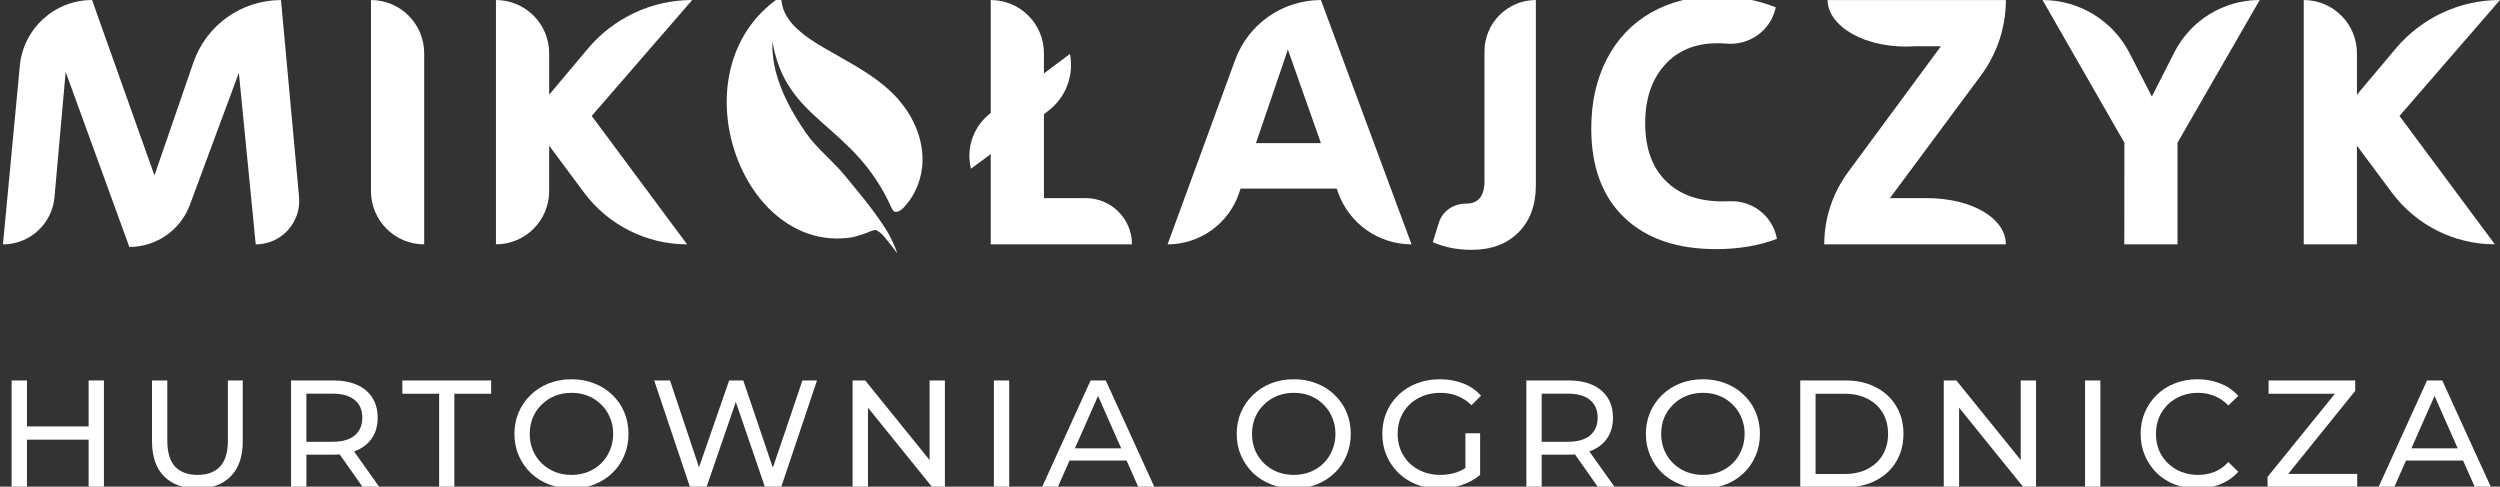
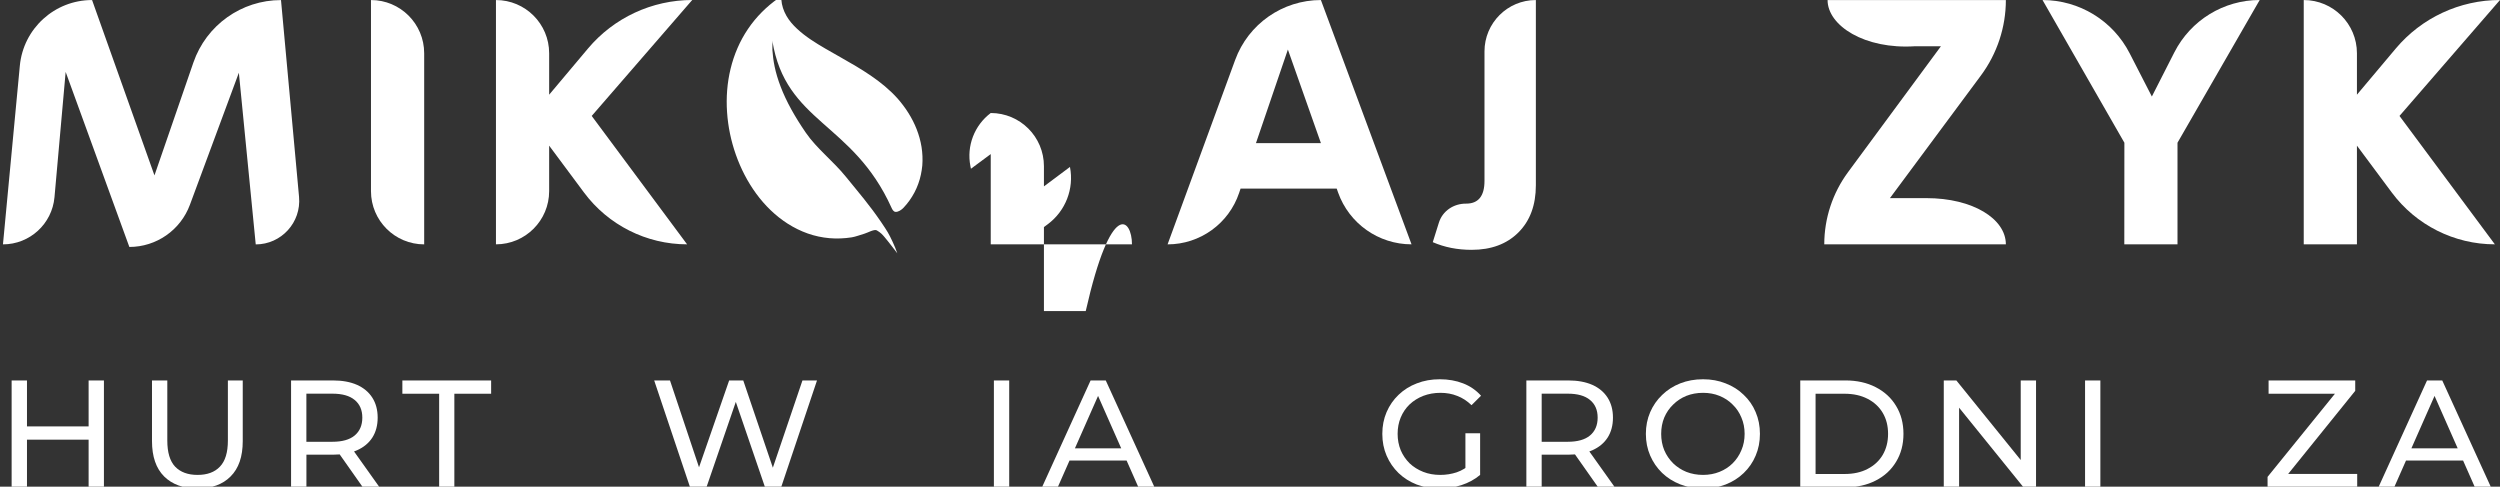
<svg xmlns="http://www.w3.org/2000/svg" version="1.1" id="Warstwa_1" x="0px" y="0px" viewBox="0 0 657.92 128.07" style="enable-background:new 0 0 657.92 128.07;" xml:space="preserve">
  <rect x="0" y="0" width="657.92" height="128.07" fill="#333333" stroke="none" />
  <style type="text/css">
	.st0{fill:#FFFFFF;}
</style>
  <g>
    <path class="st0" d="M232.73,62.33c1.06,1.24,3.41,4.33,3.41,4.33c-0.34-0.99-0.74-1.99-1.24-3.04c-1.05-2.24-1.38-2.74-2.93-5.05   c-3.12-4.6-5.92-7.81-9.34-12.03c-3.42-4.22-7.7-7.44-10.56-11.61c-1.43-2.08-2.73-4.16-3.85-6.19c-1.12-2.04-2.05-4.02-2.77-5.91   c-0.73-1.89-1.25-3.68-1.59-5.3c-0.34-1.62-0.49-3.06-0.58-4.24c-0.06-1.1,0.08-1.97-0.03-2.6c3.52,21.72,21.15,21.31,31.39,44.03   c0.16,0.35,0.48,1.01,1.05,1.04c0.74,0.03,1.54-0.51,2.1-1.1c0.57-0.6,1.09-1.24,1.57-1.91c0.96-1.35,1.74-2.81,2.3-4.38   c0.57-1.55,0.9-3.18,1.06-4.81c0.13-1.64,0.05-3.29-0.2-4.89c-0.52-3.22-1.76-6.25-3.45-8.93c-0.2-0.34-0.44-0.67-0.66-1.01   c-0.23-0.33-0.45-0.63-0.68-0.94c-0.49-0.65-0.97-1.26-1.5-1.85c-1.05-1.18-2.2-2.25-3.38-3.26c-2.39-2.01-4.99-3.71-7.63-5.29   c-2.65-1.57-5.34-3.05-7.98-4.58c-2.64-1.54-5.24-3.15-7.46-5.22c-1.11-1.03-2.11-2.17-2.84-3.47c-0.73-1.29-1.21-2.72-1.31-4.2   v-0.01c-0.03-0.28-0.29-0.49-0.57-0.45c-0.08,0.01-0.16,0.04-0.23,0.09c-3.1,2.17-5.84,4.9-7.98,8.07   c-2.15,3.17-3.68,6.75-4.58,10.47c-0.91,3.73-1.19,7.6-0.93,11.43s1.05,7.62,2.33,11.23c1.28,3.62,3.05,7.07,5.32,10.18   c2.27,3.11,5.07,5.87,8.35,7.96c1.64,1.04,3.4,1.91,5.24,2.56c1.84,0.65,3.77,1.06,5.72,1.23c1.95,0.17,3.92,0.08,5.85-0.22   c0.97-0.15,2.4-0.69,3.34-0.96c0.8-0.22,2.59-1.26,3.25-0.88C231.83,61.26,232.24,61.76,232.73,62.33z" />
    <path class="st0" d="M97.63,0.01c7.73,0,14,6.27,14,14v50.3c-7.73,0-14-6.27-14-14V0.01z" />
    <path class="st0" d="M130.52,0.01c7.73,0,14,6.27,14,14v10.91l10.2-12.13C161.53,4.68,171.58,0,182.17,0l-26.45,30.51l25.1,33.79   c-10.69,0-20.75-5.06-27.13-13.64l-9.17-12.33V50.3c0,7.73-6.27,14-14,14L130.52,0.01L130.52,0.01z" />
-     <path class="st0" d="M297.9,64.3h-37.17V40.55l-5.21,3.86l-0.14-0.7c-1.04-5.29,1.04-10.72,5.35-13.97V0.01c7.74,0,14,6.27,14,14   v5.31l6.85-5.12c1.12,5.72-1.15,11.58-5.82,15.06l-1.03,0.77v22.11h11C292.46,52.14,297.9,57.59,297.9,64.3z" />
+     <path class="st0" d="M297.9,64.3h-37.17V40.55l-5.21,3.86l-0.14-0.7c-1.04-5.29,1.04-10.72,5.35-13.97c7.74,0,14,6.27,14,14   v5.31l6.85-5.12c1.12,5.72-1.15,11.58-5.82,15.06l-1.03,0.77v22.11h11C292.46,52.14,297.9,57.59,297.9,64.3z" />
    <path class="st0" d="M347.62,0.01l23.85,64.29c-8.68,0-16.42-5.46-19.33-13.64l-0.36-1.03h-25.3l-0.38,1.13   c-2.71,8.09-10.3,13.55-18.83,13.55l17.78-48.52C328.51,6.31,337.53,0.01,347.62,0.01z M347.62,37.66l-8.69-24.62l-8.4,24.62   H347.62z" />
    <path class="st0" d="M377.06,63.73l1.61-5.14c0.97-3.09,3.89-5.02,7.13-5c0.02,0,0.03,0,0.04,0c3.22,0,4.83-2,4.83-5.98V13.53   c0-7.46,6.05-13.52,13.52-13.52v48.75c0,5.21-1.53,9.35-4.59,12.41c-3.05,3.05-7.16,4.58-12.31,4.58   C383.56,65.75,380.15,65.08,377.06,63.73z" />
-     <path class="st0" d="M427.46,57.25c-5.79-5.53-8.69-13.35-8.69-23.46c0-6.88,1.37-12.97,4.1-18.25c2.74-5.28,6.61-9.35,11.63-12.22   c5.02-2.86,10.81-4.3,17.38-4.3c5.34,0,10.49,0.97,15.45,2.9c-1.26,6.06-6.89,10.11-13.05,9.56c-0.77-0.07-1.54-0.1-2.3-0.1   c-5.86,0-10.49,1.92-13.9,5.75c-3.41,3.83-5.12,8.93-5.12,15.3c0,6.5,1.8,11.55,5.4,15.16c3.6,3.61,8.59,5.41,14.97,5.41   c0.6,0,1.2-0.01,1.8-0.04c6.07-0.28,11.42,3.91,12.5,9.89c-4.7,1.8-10.04,2.71-16.02,2.71C441.29,65.56,433.25,62.79,427.46,57.25z   " />
    <path class="st0" d="M486.34,45.31l24.45-33.14h-6.8c-13.3,0.87-23.03-5.44-23.03-12.16h46.92c0,7.15-2.3,14.1-6.56,19.85   l-23.95,32.28h9.6c12.22,0,20.91,5.45,20.91,12.16h-47.79C480.09,57.47,482.28,50.82,486.34,45.31z" />
    <path class="st0" d="M559.07,37.56L537.53,0.01c9.66,0,18.51,5.41,22.92,14l5.85,11.39l5.92-11.63C576.53,5.32,585.2,0,594.68,0   l-21.63,37.56V64.3h-14L559.07,37.56L559.07,37.56z" />
    <path class="st0" d="M606.27,0.01c7.73,0,14,6.27,14,14v10.91l10.2-12.13C637.28,4.68,647.33,0,657.92,0l-26.45,30.51l25.1,33.79   c-10.69,0-20.75-5.06-27.13-13.64l-9.17-12.33V64.3h-14L606.27,0.01L606.27,0.01z" />
    <path class="st0" d="M17.28,18.93L14.34,51.9c-0.63,7.02-6.51,12.41-13.56,12.41l4.44-47c0.92-9.8,9.16-17.3,19.01-17.3   l16.42,46.15L50.9,16.44C54.3,6.61,63.55,0.02,73.95,0.02l4.75,51.8c0.61,6.71-4.67,12.5-11.4,12.5l-4.44-45.18L49.98,53.89   c-2.47,6.67-8.83,11.1-15.94,11.1L17.28,18.93z" />
    <path class="st0" d="M23.32,100.12h4.03v28.11h-4.03V100.12z M7.1,128.23H3.06v-28.11H7.1V128.23z M23.68,115.7H6.69v-3.49h16.99   V115.7z" />
    <path class="st0" d="M51.95,128.55c-3.71,0-6.63-1.06-8.76-3.17c-2.12-2.12-3.19-5.21-3.19-9.28v-15.98h4.03v15.82   c0,3.13,0.69,5.42,2.06,6.87c1.4,1.45,3.36,2.17,5.89,2.17c2.56,0,4.52-0.72,5.89-2.17c1.4-1.45,2.1-3.73,2.1-6.87v-15.82h3.91   v15.98c0,4.07-1.06,7.16-3.19,9.28C58.6,127.5,55.68,128.55,51.95,128.55z" />
    <path class="st0" d="M76.6,128.23v-28.11h11.02c2.47,0,4.59,0.39,6.33,1.16c1.75,0.78,3.09,1.9,4.03,3.37   c0.94,1.47,1.41,3.23,1.41,5.26c0,2.03-0.47,3.79-1.41,5.26c-0.94,1.45-2.29,2.56-4.03,3.33c-1.75,0.78-3.86,1.16-6.33,1.16h-8.8   l1.82-1.85v10.4H76.6z M95.48,128.23l-7.18-10.2h4.32l7.26,10.2H95.48z M80.63,118.23l-1.82-1.97h8.67c2.58,0,4.53-0.55,5.85-1.65   c1.34-1.12,2.02-2.69,2.02-4.7s-0.67-3.56-2.02-4.66c-1.32-1.1-3.27-1.65-5.85-1.65h-8.67l1.82-2.01V118.23z" />
    <path class="st0" d="M115.57,128.23v-24.62h-9.68v-3.49h23.36v3.49h-9.68v24.62H115.57z" />
-     <path class="st0" d="M150.43,128.55c-2.15,0-4.16-0.36-6.01-1.08c-1.83-0.72-3.42-1.73-4.76-3.01c-1.34-1.31-2.39-2.84-3.15-4.58   c-0.75-1.74-1.13-3.64-1.13-5.7c0-2.06,0.38-3.96,1.13-5.7c0.75-1.74,1.8-3.25,3.15-4.54c1.35-1.31,2.93-2.33,4.76-3.05   c1.83-0.72,3.83-1.08,6.01-1.08c2.15,0,4.13,0.36,5.93,1.08c1.83,0.7,3.42,1.7,4.76,3.01c1.37,1.29,2.42,2.8,3.15,4.54   c0.75,1.74,1.13,3.65,1.13,5.74c0,2.09-0.38,4-1.13,5.74c-0.73,1.74-1.78,3.27-3.15,4.58c-1.34,1.29-2.93,2.29-4.76,3.01   C154.56,128.2,152.59,128.55,150.43,128.55z M150.43,124.98c1.56,0,3-0.27,4.32-0.8c1.35-0.54,2.5-1.29,3.47-2.25   c1-0.99,1.76-2.14,2.3-3.45c0.56-1.31,0.85-2.74,0.85-4.3c0-1.55-0.28-2.99-0.85-4.3c-0.54-1.31-1.3-2.45-2.3-3.41   c-0.97-0.99-2.12-1.75-3.47-2.29c-1.32-0.54-2.76-0.8-4.32-0.8c-1.59,0-3.05,0.27-4.4,0.8c-1.32,0.54-2.47,1.3-3.47,2.29   c-1,0.96-1.78,2.1-2.34,3.41c-0.54,1.31-0.81,2.74-0.81,4.3c0,1.55,0.27,2.98,0.81,4.3c0.56,1.31,1.35,2.46,2.34,3.45   c1,0.96,2.15,1.71,3.47,2.25C147.38,124.71,148.85,124.98,150.43,124.98z" />
    <path class="st0" d="M181.6,128.23l-9.44-28.11h4.16l8.67,25.94h-2.1l9-25.94h3.71l8.8,25.94h-2.02l8.8-25.94h3.83l-9.44,28.11   h-4.24l-8.23-24.05h1.09l-8.27,24.05H181.6z" />
-     <path class="st0" d="M224.38,128.23v-28.11h3.31l18.68,23.09h-1.73v-23.09h4.03v28.11h-3.31l-18.68-23.09h1.74v23.09H224.38z" />
    <path class="st0" d="M261.56,128.23v-28.11h4.03v28.11H261.56z" />
    <path class="st0" d="M274.22,128.23l12.79-28.11H291l12.83,28.11h-4.24l-11.42-25.86h1.61l-11.42,25.86H274.22z M279.66,121.2   l1.09-3.21h15.9l1.17,3.21H279.66z" />
-     <path class="st0" d="M340.51,128.55c-2.15,0-4.16-0.36-6.01-1.08c-1.83-0.72-3.42-1.73-4.76-3.01c-1.34-1.31-2.39-2.84-3.15-4.58   c-0.75-1.74-1.13-3.64-1.13-5.7c0-2.06,0.38-3.96,1.13-5.7c0.75-1.74,1.8-3.25,3.15-4.54c1.35-1.31,2.93-2.33,4.76-3.05   c1.83-0.72,3.83-1.08,6.01-1.08c2.15,0,4.13,0.36,5.93,1.08c1.83,0.7,3.42,1.7,4.76,3.01c1.37,1.29,2.42,2.8,3.15,4.54   c0.75,1.74,1.13,3.65,1.13,5.74c0,2.09-0.38,4-1.13,5.74c-0.73,1.74-1.77,3.27-3.15,4.58c-1.35,1.29-2.93,2.29-4.76,3.01   C344.64,128.2,342.66,128.55,340.51,128.55z M340.51,124.98c1.56,0,3-0.27,4.32-0.8c1.35-0.54,2.5-1.29,3.47-2.25   c1-0.99,1.76-2.14,2.3-3.45c0.56-1.31,0.85-2.74,0.85-4.3c0-1.55-0.28-2.99-0.85-4.3c-0.54-1.31-1.3-2.45-2.3-3.41   c-0.97-0.99-2.12-1.75-3.47-2.29c-1.32-0.54-2.76-0.8-4.32-0.8c-1.59,0-3.05,0.27-4.4,0.8c-1.32,0.54-2.47,1.3-3.47,2.29   c-1,0.96-1.77,2.1-2.34,3.41c-0.54,1.31-0.81,2.74-0.81,4.3c0,1.55,0.27,2.98,0.81,4.3c0.56,1.31,1.34,2.46,2.34,3.45   c1,0.96,2.15,1.71,3.47,2.25C337.45,124.71,338.92,124.98,340.51,124.98z" />
    <path class="st0" d="M378.83,128.55c-2.18,0-4.18-0.35-6.01-1.04c-1.83-0.72-3.42-1.73-4.76-3.01c-1.35-1.31-2.4-2.84-3.15-4.58   c-0.75-1.74-1.13-3.65-1.13-5.74c0-2.09,0.38-4,1.13-5.74c0.75-1.74,1.8-3.25,3.15-4.54c1.37-1.31,2.97-2.32,4.8-3.01   c1.83-0.72,3.85-1.08,6.05-1.08c2.23,0,4.28,0.36,6.13,1.08c1.86,0.72,3.43,1.81,4.72,3.25l-2.5,2.49   c-1.16-1.12-2.42-1.94-3.79-2.45c-1.34-0.54-2.81-0.8-4.4-0.8c-1.61,0-3.12,0.27-4.52,0.8c-1.37,0.54-2.57,1.29-3.59,2.25   c-1,0.96-1.78,2.11-2.34,3.45c-0.54,1.31-0.81,2.74-0.81,4.3c0,1.53,0.27,2.96,0.81,4.3c0.56,1.31,1.35,2.46,2.34,3.45   c1.02,0.96,2.22,1.71,3.59,2.25c1.37,0.54,2.86,0.8,4.48,0.8c1.51,0,2.95-0.23,4.32-0.68c1.4-0.48,2.69-1.27,3.87-2.37l2.3,3.05   c-1.4,1.18-3.04,2.07-4.92,2.69C382.75,128.26,380.82,128.55,378.83,128.55z M385.65,124.46v-10.44h3.87v10.96L385.65,124.46z" />
    <path class="st0" d="M401.69,128.23v-28.11h11.01c2.48,0,4.59,0.39,6.34,1.16c1.75,0.78,3.09,1.9,4.03,3.37   c0.94,1.47,1.41,3.23,1.41,5.26c0,2.03-0.47,3.79-1.41,5.26c-0.94,1.45-2.29,2.56-4.03,3.33c-1.75,0.78-3.86,1.16-6.34,1.16h-8.8   l1.82-1.85v10.4H401.69z M420.57,128.23l-7.18-10.2h4.32l7.26,10.2H420.57z M405.72,118.23l-1.82-1.97h8.68   c2.58,0,4.53-0.55,5.85-1.65c1.34-1.12,2.02-2.69,2.02-4.7s-0.67-3.56-2.02-4.66c-1.32-1.1-3.27-1.65-5.85-1.65h-8.68l1.82-2.01   V118.23z" />
    <path class="st0" d="M448.19,128.55c-2.15,0-4.16-0.36-6.01-1.08c-1.83-0.72-3.42-1.73-4.76-3.01c-1.35-1.31-2.4-2.84-3.15-4.58   c-0.75-1.74-1.13-3.64-1.13-5.7c0-2.06,0.38-3.96,1.13-5.7c0.75-1.74,1.8-3.25,3.15-4.54c1.35-1.31,2.93-2.33,4.76-3.05   c1.83-0.72,3.83-1.08,6.01-1.08c2.15,0,4.13,0.36,5.93,1.08c1.83,0.7,3.42,1.7,4.76,3.01c1.37,1.29,2.42,2.8,3.15,4.54   c0.75,1.74,1.13,3.65,1.13,5.74c0,2.09-0.38,4-1.13,5.74c-0.73,1.74-1.78,3.27-3.15,4.58c-1.34,1.29-2.93,2.29-4.76,3.01   C452.32,128.2,450.34,128.55,448.19,128.55z M448.19,124.98c1.56,0,3-0.27,4.32-0.8c1.35-0.54,2.5-1.29,3.47-2.25   c0.99-0.99,1.76-2.14,2.3-3.45c0.57-1.31,0.85-2.74,0.85-4.3c0-1.55-0.28-2.99-0.85-4.3c-0.54-1.31-1.3-2.45-2.3-3.41   c-0.97-0.99-2.13-1.75-3.47-2.29c-1.32-0.54-2.76-0.8-4.32-0.8c-1.59,0-3.05,0.27-4.4,0.8c-1.32,0.54-2.47,1.3-3.47,2.29   c-1,0.96-1.78,2.1-2.34,3.41c-0.54,1.31-0.81,2.74-0.81,4.3c0,1.55,0.27,2.98,0.81,4.3c0.56,1.31,1.35,2.46,2.34,3.45   c1,0.96,2.15,1.71,3.47,2.25C445.14,124.71,446.61,124.98,448.19,124.98z" />
    <path class="st0" d="M473.77,128.23v-28.11h11.9c3.01,0,5.66,0.59,7.95,1.77c2.31,1.18,4.1,2.82,5.37,4.94   c1.29,2.12,1.94,4.56,1.94,7.35c0,2.78-0.65,5.23-1.94,7.35c-1.26,2.11-3.05,3.76-5.37,4.94c-2.29,1.18-4.93,1.77-7.95,1.77H473.77   z M477.8,124.74h7.63c2.34,0,4.36-0.44,6.05-1.33c1.72-0.88,3.05-2.11,3.99-3.69c0.94-1.61,1.41-3.45,1.41-5.54   c0-2.12-0.47-3.96-1.41-5.54c-0.94-1.58-2.27-2.81-3.99-3.69c-1.7-0.88-3.71-1.33-6.05-1.33h-7.63V124.74z" />
    <path class="st0" d="M511.54,128.23v-28.11h3.31l18.68,23.09h-1.74v-23.09h4.03v28.11h-3.31l-18.68-23.09h1.74v23.09H511.54z" />
    <path class="st0" d="M548.72,128.23v-28.11h4.03v28.11H548.72z" />
-     <path class="st0" d="M578.28,128.55c-2.15,0-4.14-0.35-5.97-1.04c-1.8-0.72-3.38-1.73-4.72-3.01c-1.32-1.31-2.35-2.84-3.11-4.58   c-0.75-1.74-1.13-3.65-1.13-5.74c0-2.09,0.38-4,1.13-5.74c0.75-1.74,1.8-3.25,3.15-4.54c1.34-1.31,2.92-2.32,4.72-3.01   c1.83-0.72,3.82-1.08,5.97-1.08c2.18,0,4.18,0.37,6.01,1.12c1.86,0.72,3.43,1.81,4.72,3.25l-2.62,2.53   c-1.08-1.12-2.29-1.95-3.63-2.49c-1.35-0.56-2.78-0.84-4.32-0.84c-1.59,0-3.07,0.27-4.44,0.8c-1.34,0.54-2.51,1.29-3.51,2.25   c-0.99,0.96-1.77,2.11-2.34,3.45c-0.54,1.31-0.81,2.74-0.81,4.3c0,1.55,0.27,3,0.81,4.34c0.56,1.31,1.35,2.45,2.34,3.41   c1,0.96,2.17,1.71,3.51,2.25c1.37,0.54,2.85,0.8,4.44,0.8c1.53,0,2.97-0.27,4.32-0.8c1.35-0.56,2.56-1.42,3.63-2.57l2.62,2.53   c-1.29,1.45-2.86,2.54-4.72,3.29C582.5,128.18,580.49,128.55,578.28,128.55z" />
    <path class="st0" d="M596.75,128.23v-2.73l19-23.45l0.44,1.57h-19.17v-3.49h22.8v2.73L600.9,126.3l-0.49-1.57h19.93v3.49H596.75z" />
    <path class="st0" d="M625.93,128.23l12.79-28.11h4l12.83,28.11h-4.24l-11.42-25.86h1.61l-11.42,25.86H625.93z M631.37,121.2   l1.09-3.21h15.9l1.17,3.21H631.37z" />
  </g>
</svg>